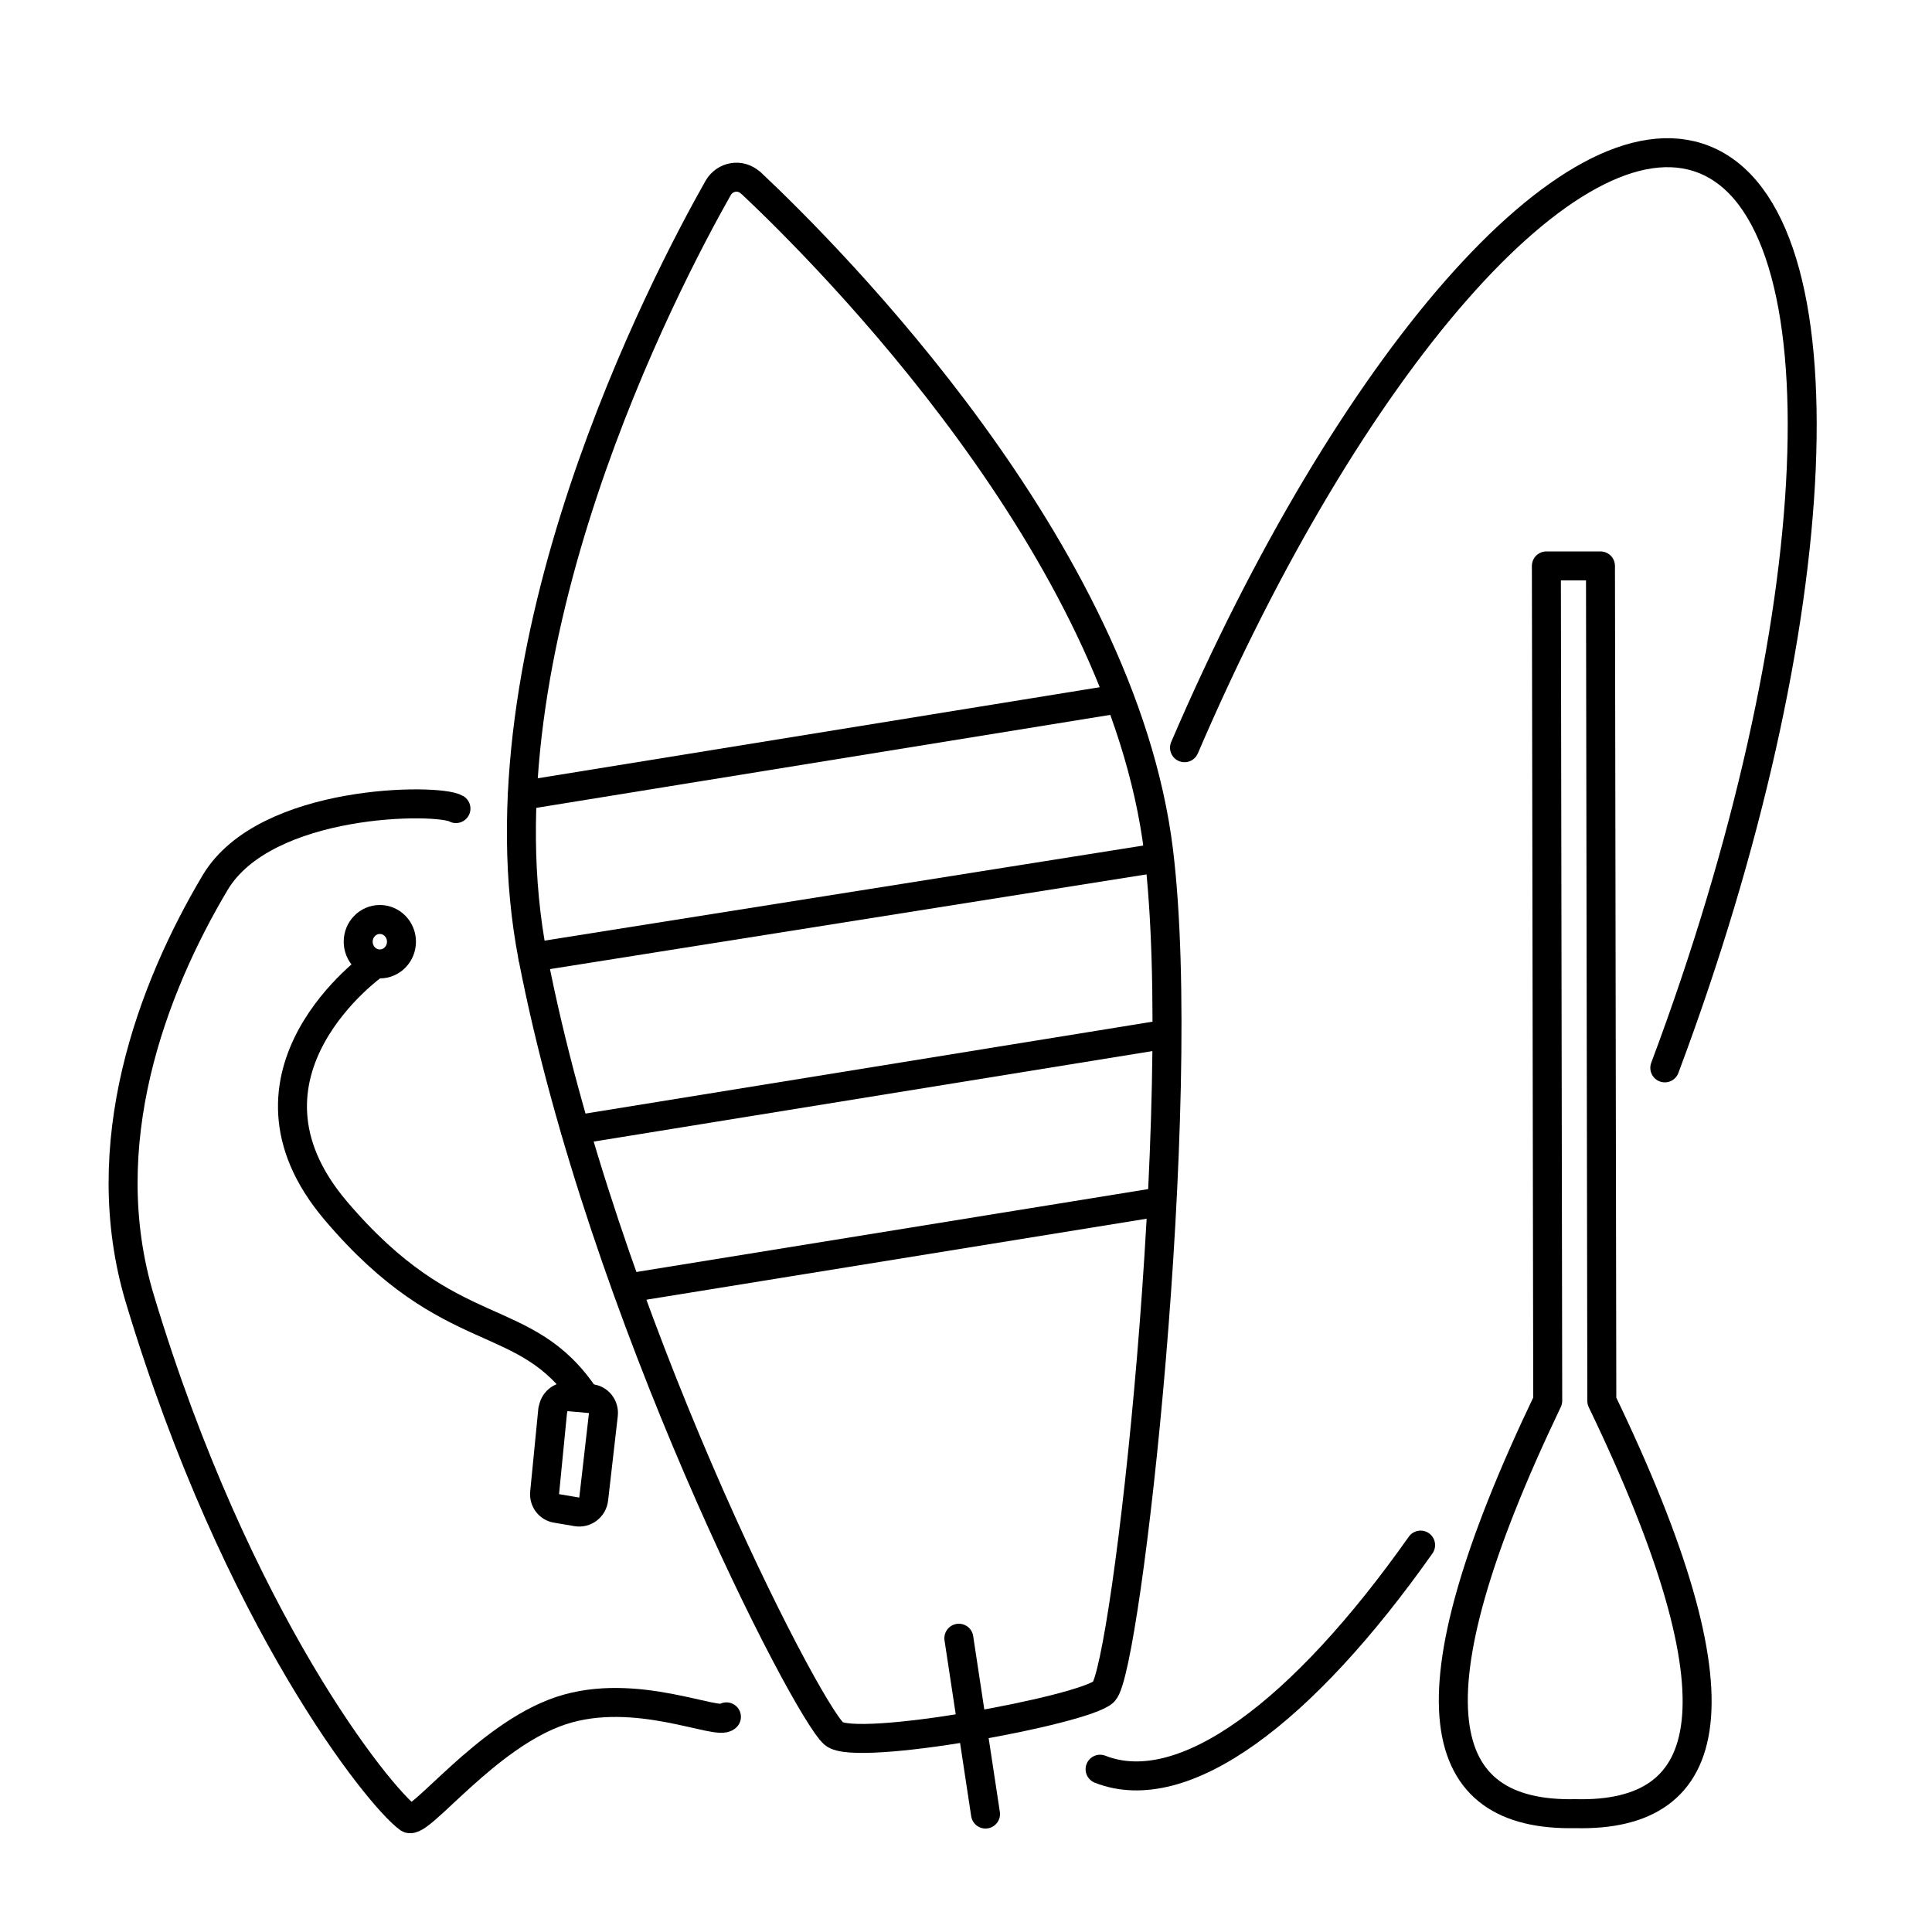
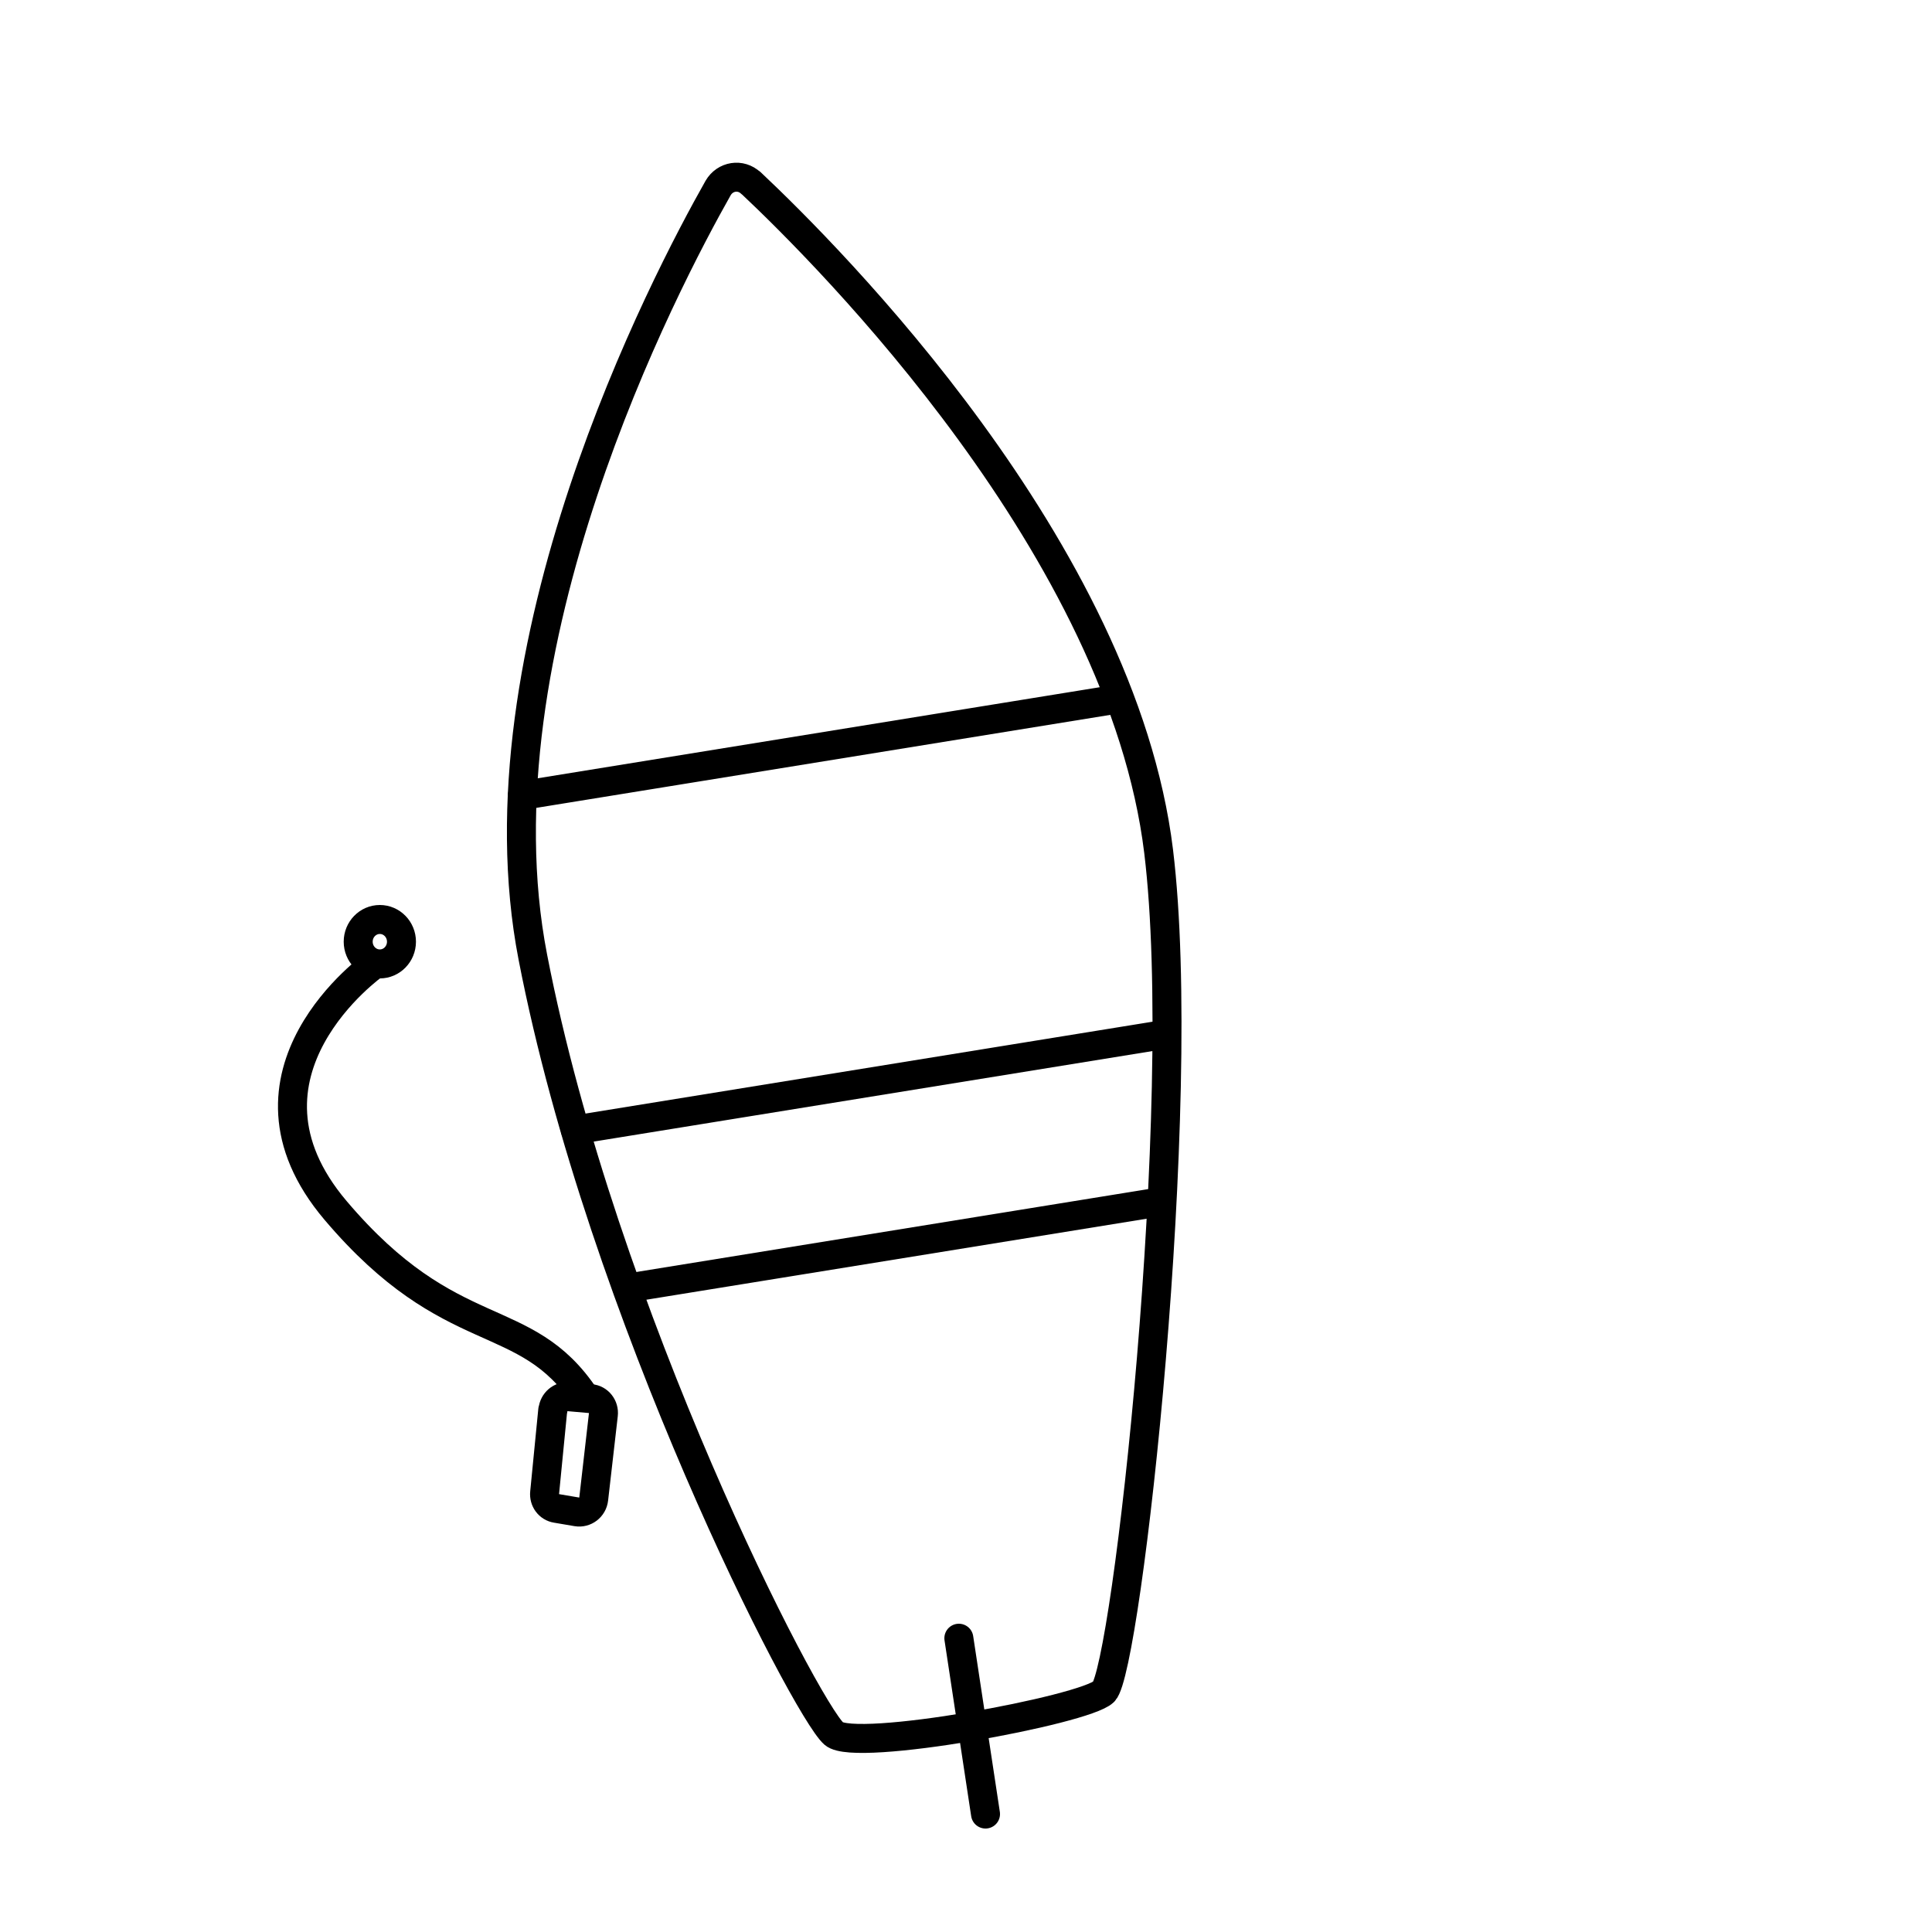
<svg xmlns="http://www.w3.org/2000/svg" width="100" height="99.82" viewBox="0 0 100 99.82">
  <defs>
    <style>.d,.e{fill:none;}.e{stroke:#000;stroke-linecap:round;stroke-linejoin:round;stroke-width:1.5px;}</style>
  </defs>
  <g id="a" />
  <g id="b">
    <g id="c">
      <g>
        <rect class="d" width="100" height="99.82" />
        <g>
          <path class="e" d="M38.86,9.47c-.52-.49-1.33-.36-1.69,.26-2.75,4.86-12.69,23.85-9.59,39.81,3.58,18.47,14.09,38.87,15.58,40.19,1.11,.98,12.98-1.21,13.97-2.17,1.19-1.15,4.44-30.35,2.84-43.5-1.91-15.62-17.05-30.78-21.11-34.6Z" />
          <line class="e" x1="32.47" y1="66.67" x2="59.83" y2="62.24" />
          <line class="e" x1="29.78" y1="58.48" x2="60.15" y2="53.56" />
-           <line class="e" x1="27.58" y1="49.54" x2="59.76" y2="44.43" />
          <line class="e" x1="27.04" y1="41.17" x2="57.53" y2="36.23" />
          <line class="e" x1="49.63" y1="84.79" x2="51.01" y2="93.89" />
        </g>
        <g>
-           <path class="e" d="M73.53,79.97c-6.1,8.64-12.27,13.3-16.59,11.6" />
-           <path class="e" d="M61.31,38.7c8.52-19.84,20.02-33.15,26.88-30.45,7.51,2.96,6.61,24.01-2.02,47.02" />
-           <path class="e" d="M82.91,72.5l-.07-43.21h-2.8l.07,43.21c-7.5,15.66-5.85,21.52,1.43,21.37,7.28,.18,8.92-5.68,1.37-21.36Z" />
-         </g>
+           </g>
        <g>
-           <path class="e" d="M23.6,41.85c-.89-.54-9.87-.54-12.47,3.84-3.27,5.5-6.3,13.54-3.89,21.54,5.01,16.64,12.41,25.81,13.91,26.88,.56,.4,4.01-4.28,7.88-5.57s8.16,.81,8.57,.32" />
          <ellipse class="e" cx="19.66" cy="48.74" rx="1.12" ry="1.15" />
          <path class="e" d="M19.39,49.91s-8.03,5.65-2.02,12.74,9.79,4.97,12.92,9.67" />
          <path class="e" d="M28.61,72.98l-.42,4.28c-.04,.39,.22,.75,.61,.81l1.06,.18c.42,.07,.82-.23,.87-.67l.5-4.36c.05-.42-.25-.8-.66-.83l-1.14-.1c-.41-.04-.77,.27-.81,.69Z" />
        </g>
      </g>
    </g>
  </g>
</svg>